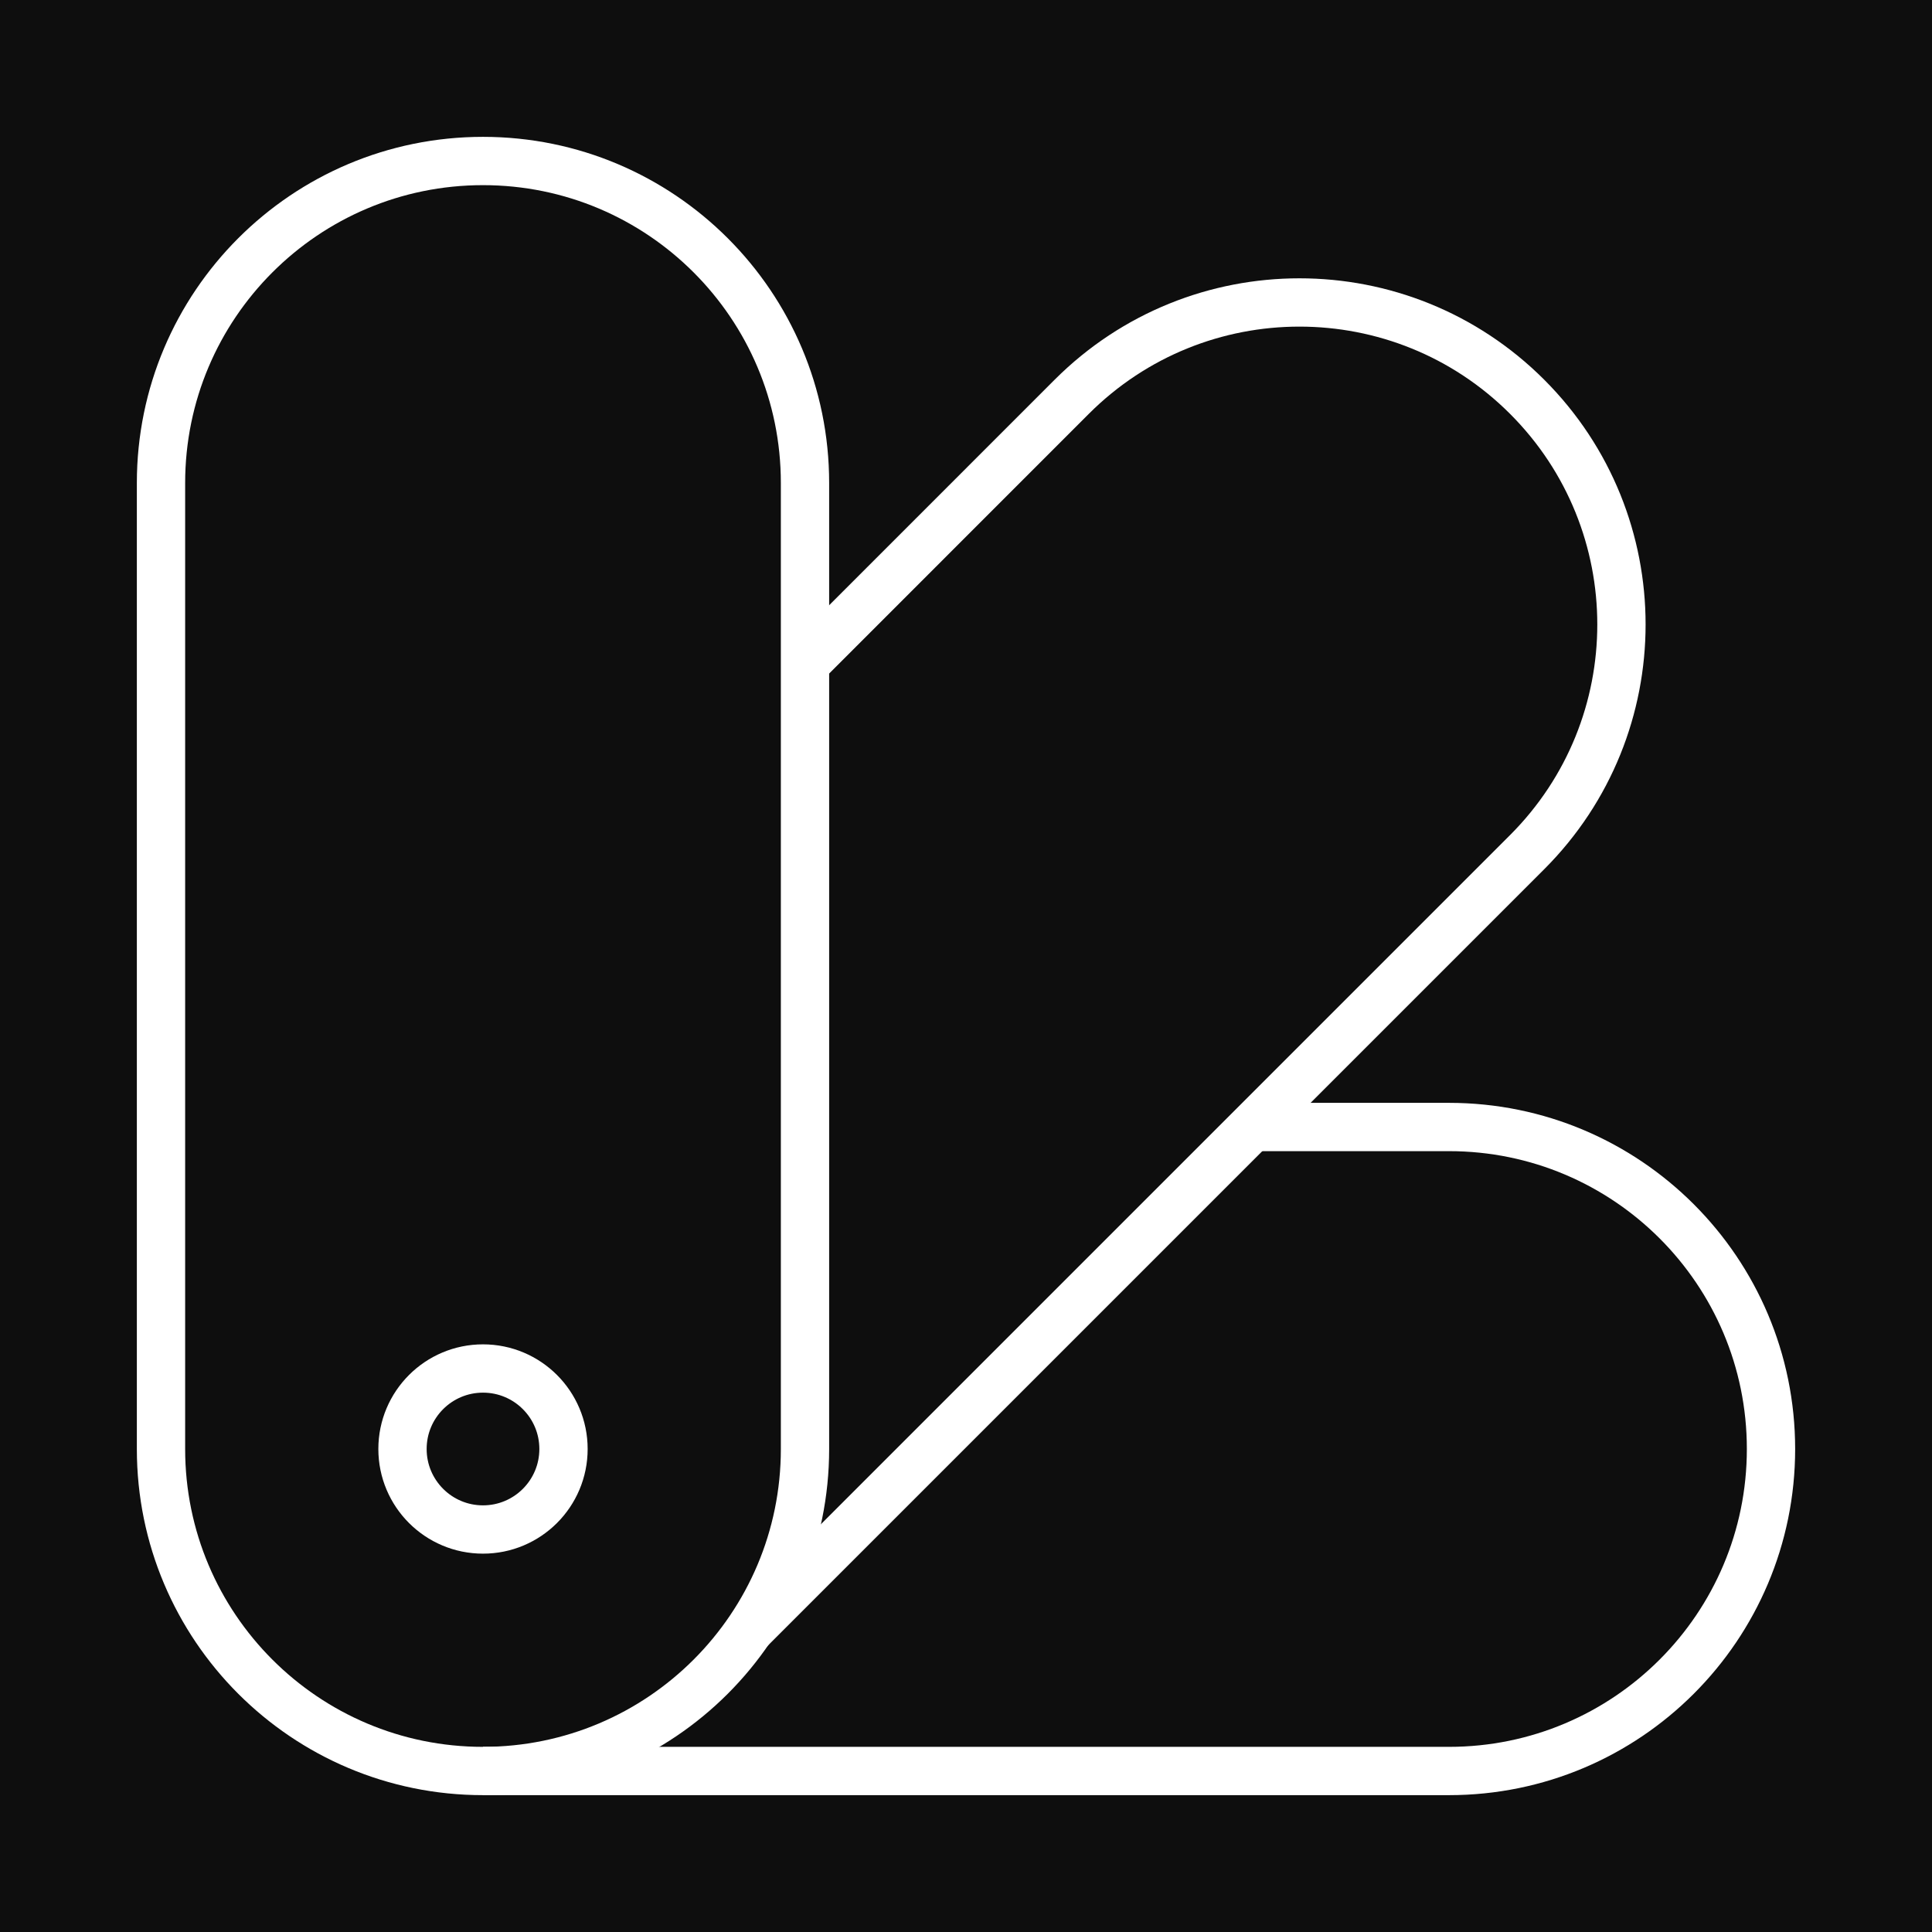
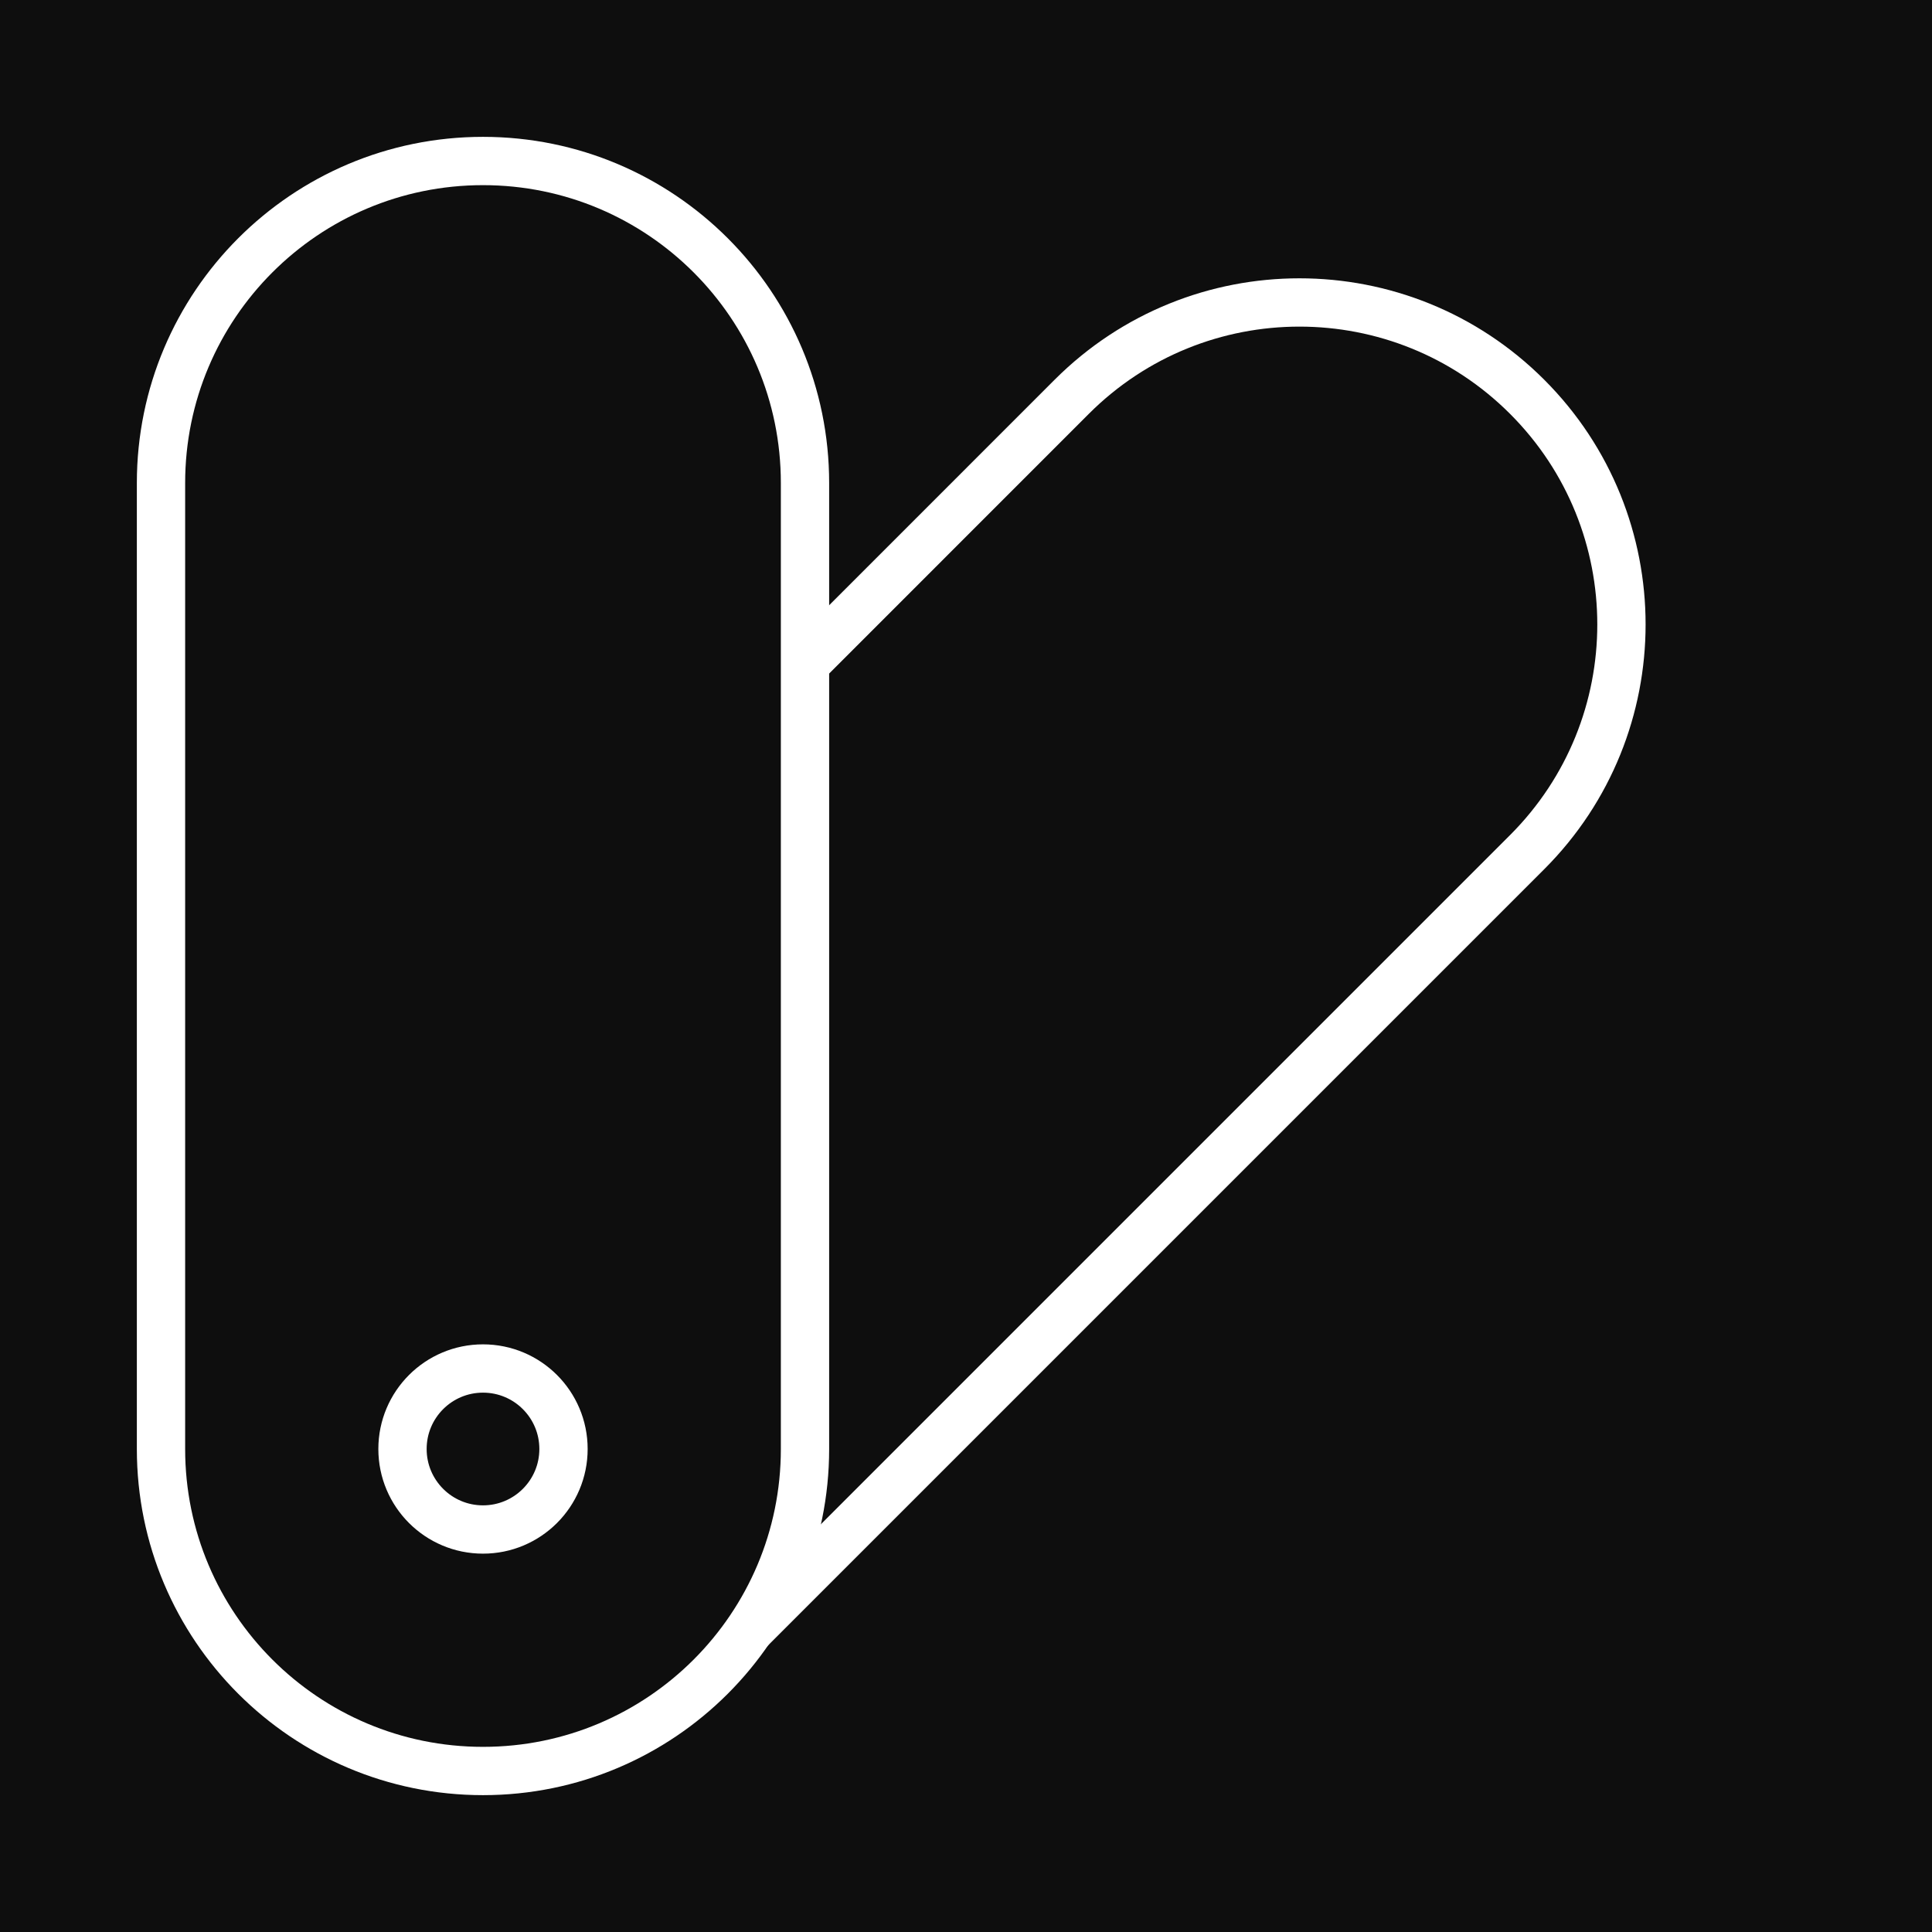
<svg xmlns="http://www.w3.org/2000/svg" width="60" height="60" viewBox="0 0 60 60" fill="none">
-   <rect width="60" height="60" fill="#1E1E1E" />
  <g id="Career" clip-path="url(#clip0_462_982)">
    <rect width="1921" height="6455.94" transform="translate(-164 -1452)" fill="#0E0E0E" />
    <g id="Career Image">
      <g id="Intro Container">
        <g id="Features Container">
          <g id="Feature Image">
-             <rect x="-113" y="-83.5" width="286" height="286" stroke="white" stroke-opacity="0.2" />
            <g id="Feature Container">
              <g id="Linear / Design, Tools / Palette Round">
                <path id="Vector" d="M5 15C5 9.477 9.477 5 15 5C20.523 5 25 9.477 25 15V45C25 50.523 20.523 55 15 55C9.477 55 5 50.523 5 45V15Z" stroke="white" stroke-width="1.5" />
                <path id="Vector_2" d="M25 20.607L33.284 12.322C37.19 8.417 43.521 8.417 47.426 12.322C51.332 16.228 51.332 22.559 47.426 26.465L23.266 50.625" stroke="white" stroke-width="1.5" />
-                 <path id="Vector_3" d="M15 55L45 55C50.523 55 55 50.523 55 45C55 39.477 50.523 35 45 35L38.75 35" stroke="white" stroke-width="1.5" />
                <path id="Vector_4" d="M17.5 45C17.5 46.381 16.381 47.5 15 47.5C13.619 47.5 12.5 46.381 12.5 45C12.5 43.619 13.619 42.5 15 42.5C16.381 42.5 17.5 43.619 17.5 45Z" stroke="white" stroke-width="1.5" />
              </g>
            </g>
          </g>
        </g>
      </g>
    </g>
  </g>
  <defs>
    <clipPath id="clip0_462_982">
      <rect width="1921" height="6455.94" fill="white" transform="translate(-164 -1452)" />
    </clipPath>
  </defs>
</svg>